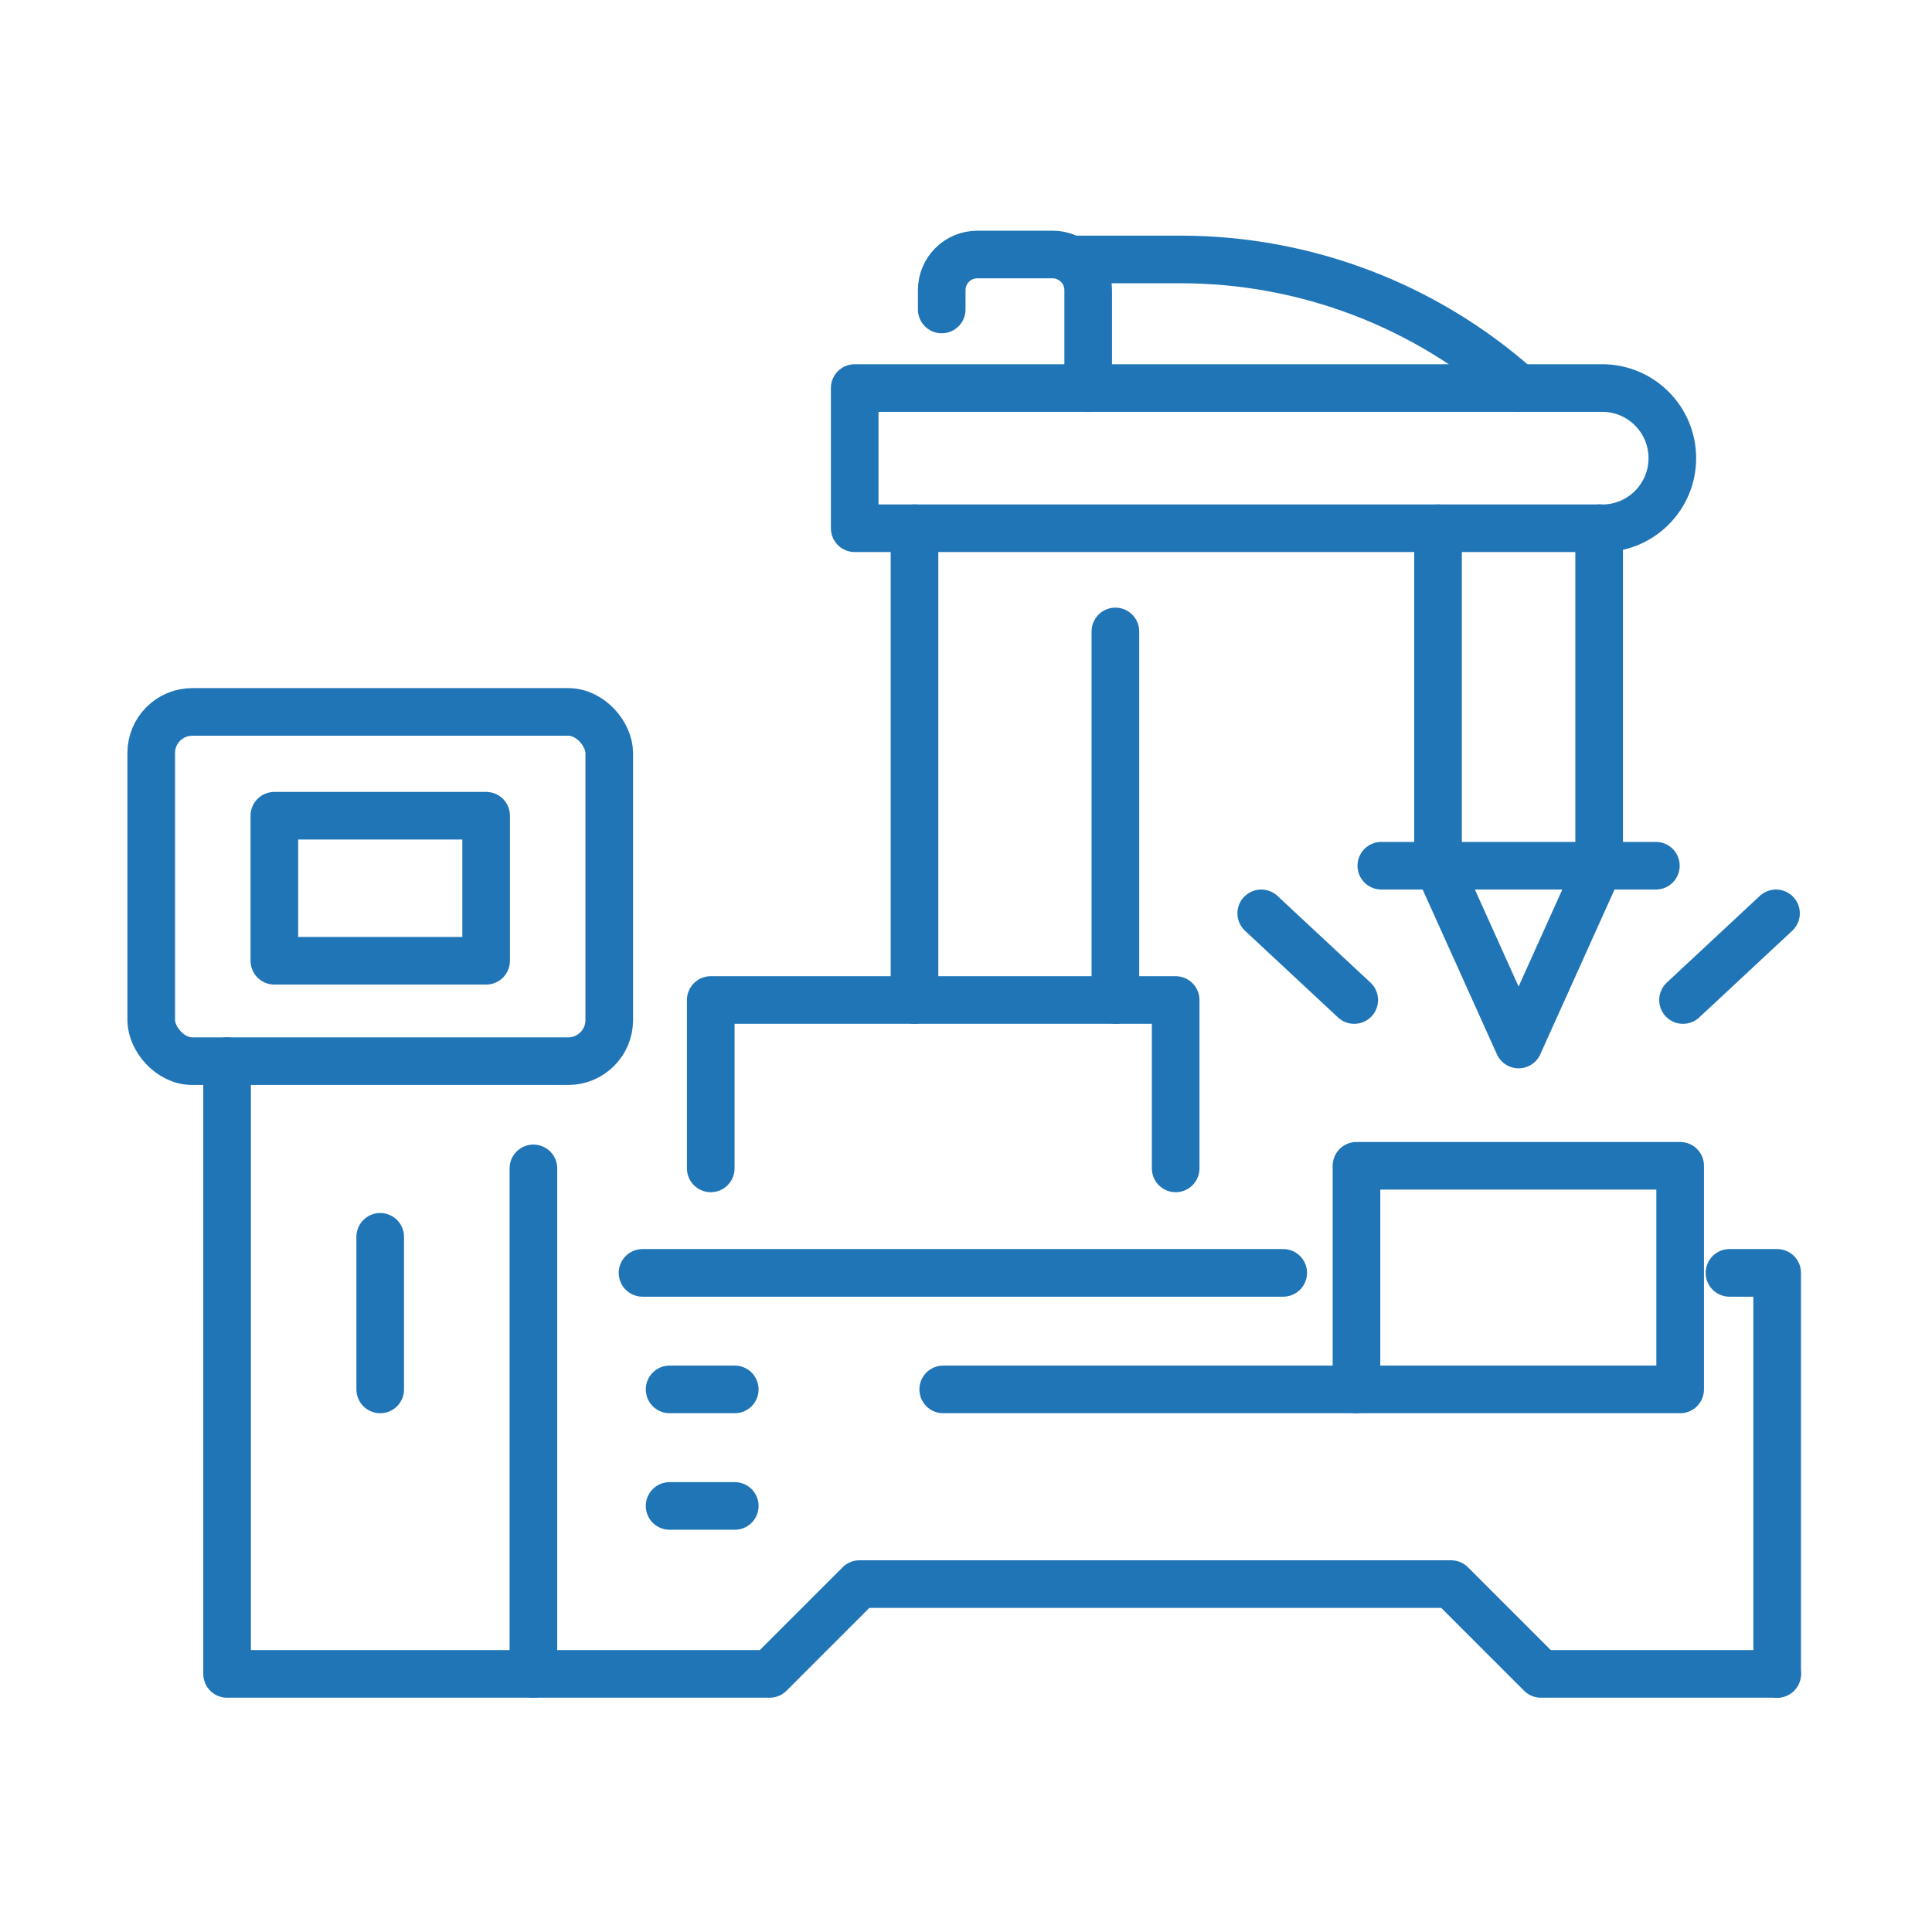
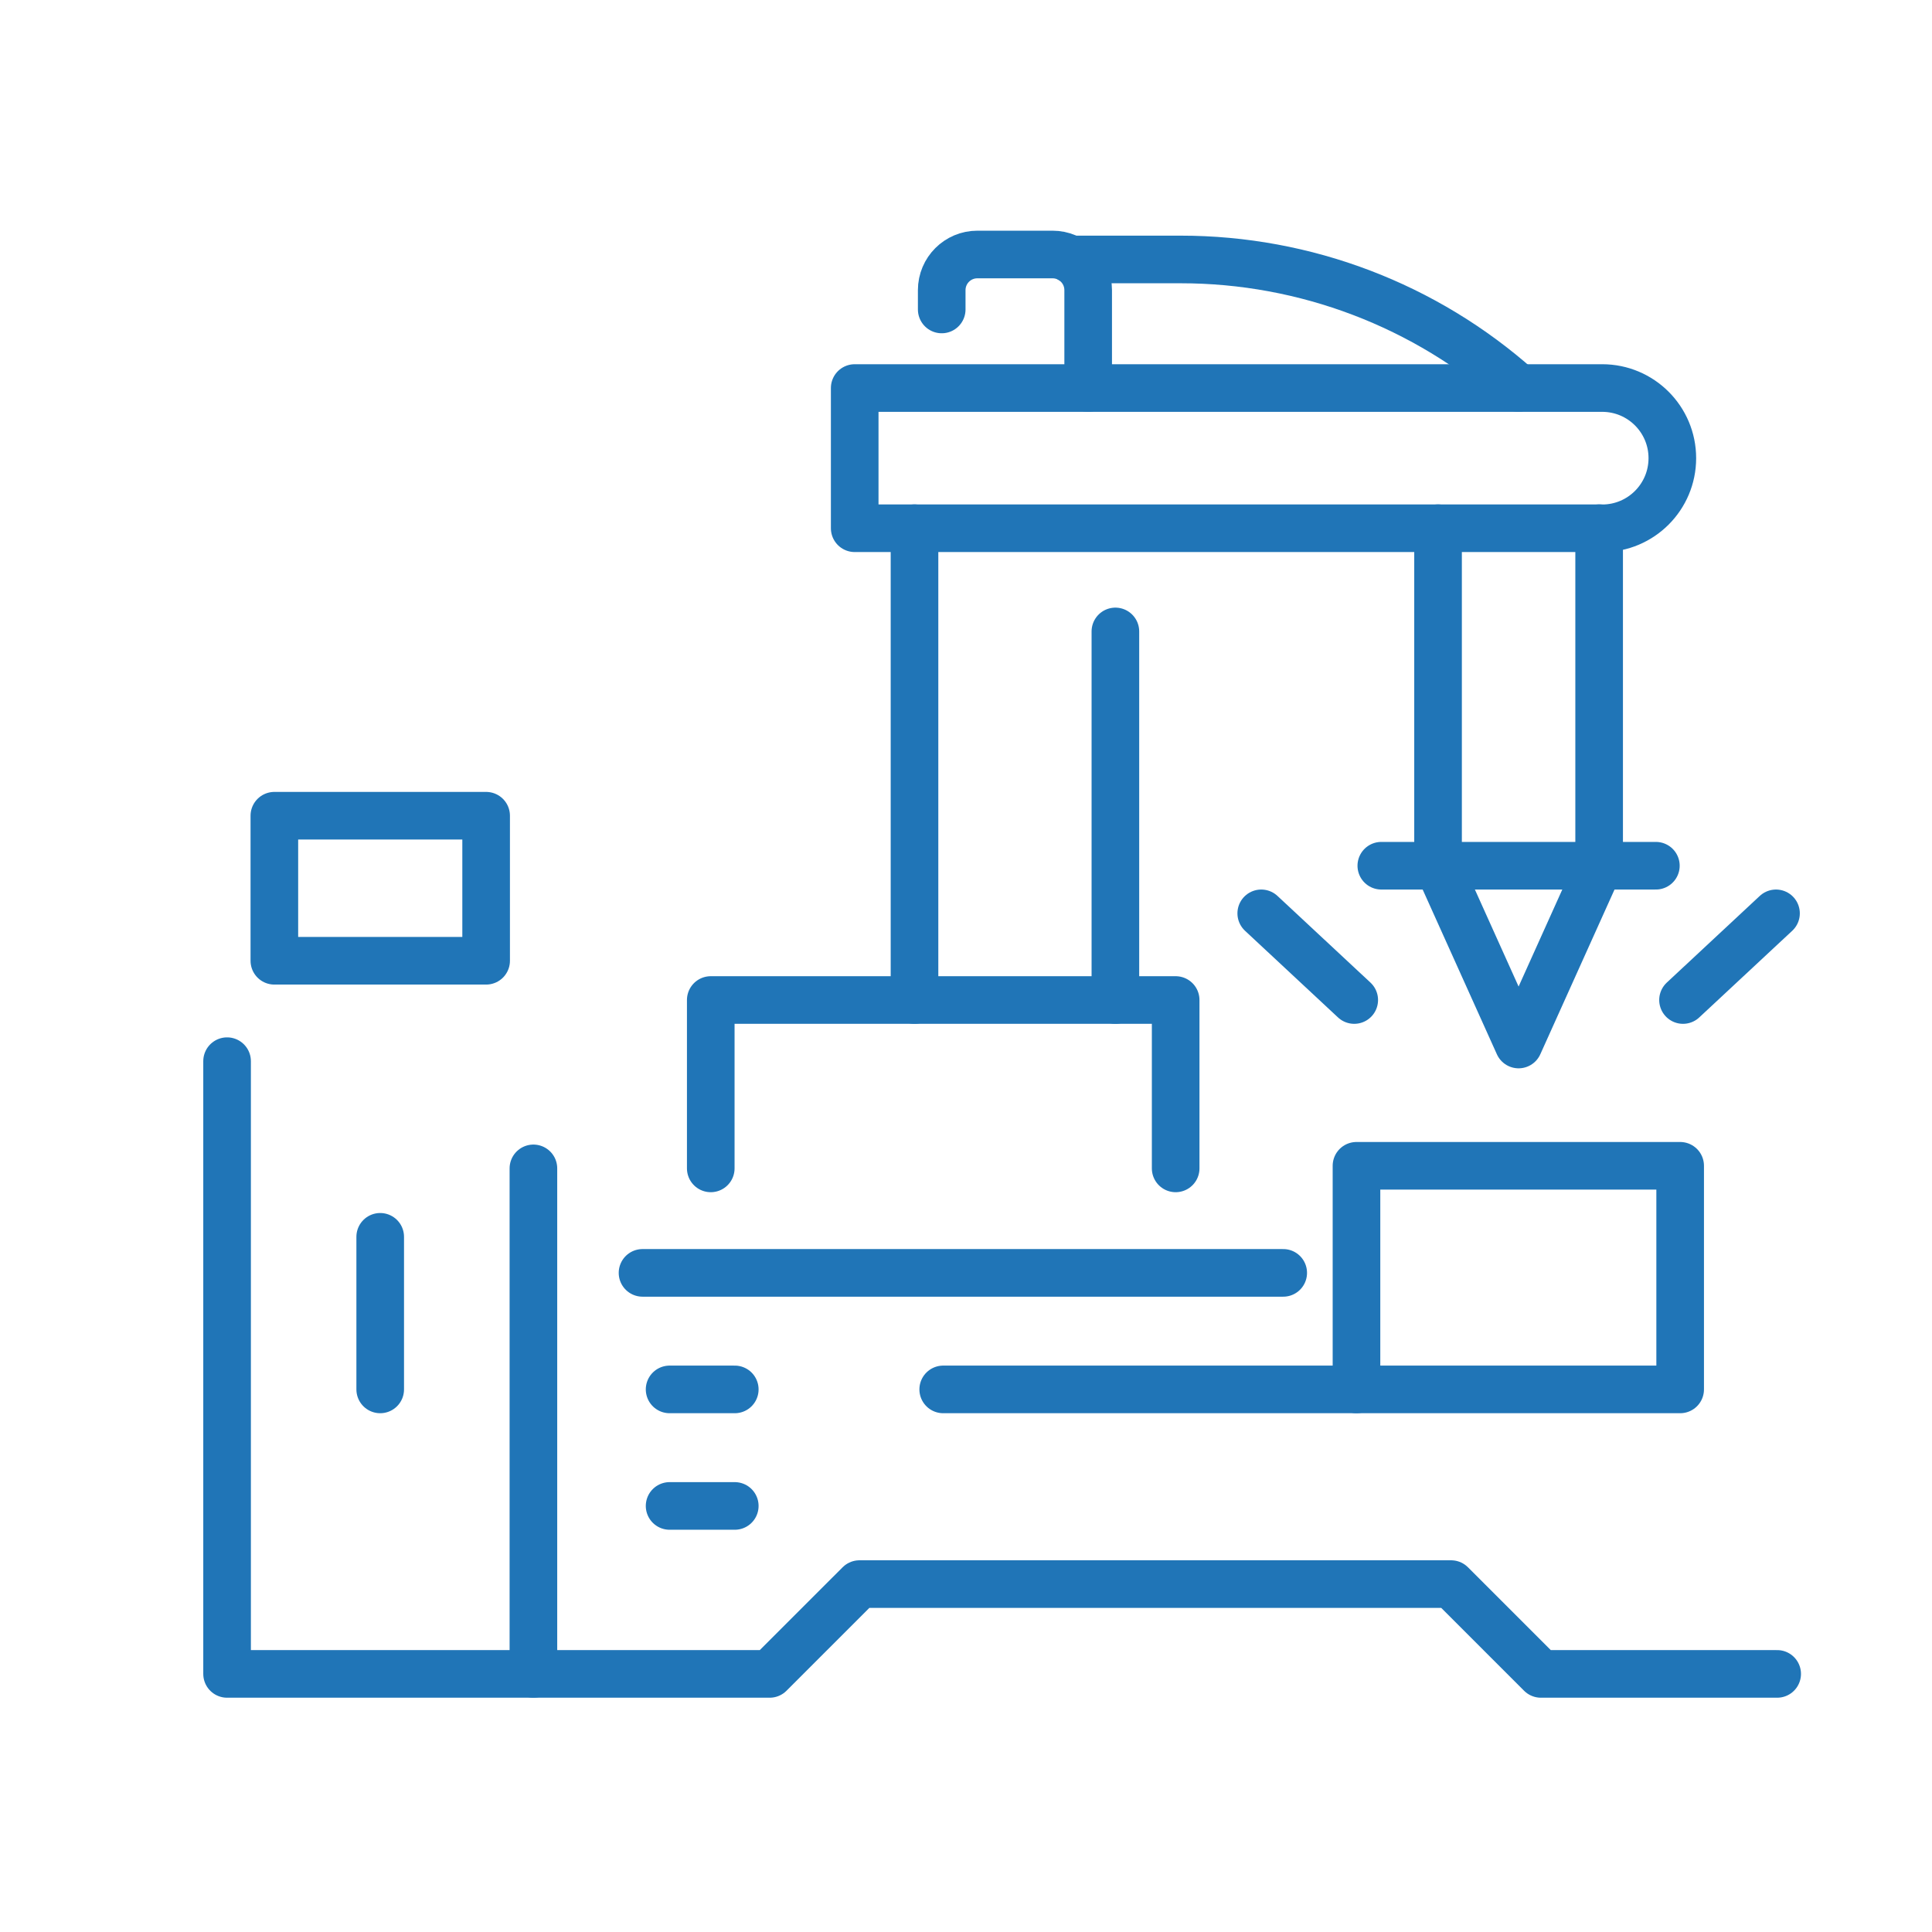
<svg xmlns="http://www.w3.org/2000/svg" id="_x2014_ÎÓÈ_x5F_2" version="1.1" viewBox="0.0 0.0 284.0 284.0" width="144" height="144">
  <defs>
    <style>
      .st0 {
        fill: none;
        stroke: #2075b7;
        stroke-linecap: round;
        stroke-linejoin: round;
        stroke-width: 7px;
      }
    </style>
  </defs>
  <polyline class="st0" points="78.41 171.75 78.41 246.06 33.38 246.06 33.38 155.99" />
-   <rect class="st0" x="22.23" y="104.65" width="67.33" height="51.34" rx="6.04" ry="6.04" />
  <rect class="st0" x="40.33" y="119.91" width="31.13" height="21.32" />
  <polyline class="st0" points="78.41 246.06 113.14 246.06 126.34 232.86 213.31 232.86 226.51 246.06 261.24 246.06" />
-   <polyline class="st0" points="254.23 187.11 261.24 187.11 261.24 246.06" />
  <line class="st0" x1="94.45" y1="187.11" x2="188.63" y2="187.11" />
  <polyline class="st0" points="104.48 171.75 104.48 147 172.82 147 172.82 171.75" />
  <line class="st0" x1="134.43" y1="147" x2="134.43" y2="77.65" />
  <line class="st0" x1="163.96" y1="92.82" x2="163.96" y2="147" />
  <path class="st0" d="M235.52,77.65h-109.88v-20.61h109.88c5.69,0,10.31,4.61,10.31,10.31h0c0,5.69-4.61,10.31-10.31,10.31Z" />
  <polyline class="st0" points="211.39 77.65 211.39 127.26 223.23 153.54 235.07 127.26 235.07 77.65" />
  <rect class="st0" x="199.4" y="171.37" width="47.58" height="32.87" />
  <line class="st0" x1="203.05" y1="127.26" x2="243.41" y2="127.26" />
  <g>
    <line class="st0" x1="199.07" y1="147" x2="185.4" y2="134.26" />
    <line class="st0" x1="247.4" y1="147" x2="261.07" y2="134.26" />
  </g>
  <line class="st0" x1="199.4" y1="204.24" x2="138.65" y2="204.24" />
  <line class="st0" x1="98.43" y1="204.24" x2="108.01" y2="204.24" />
  <line class="st0" x1="98.43" y1="221.37" x2="108.01" y2="221.37" />
  <path class="st0" d="M138.43,45.49v-2.84c0-2.9,2.35-5.24,5.24-5.24h11.05c2.89,0,5.24,2.34,5.24,5.24v14.39" />
  <path class="st0" d="M157.39,38.14h16.18c18.3,0,35.96,6.72,49.63,18.89h0" />
  <line class="st0" x1="55.89" y1="181.81" x2="55.89" y2="204.24" />
</svg>